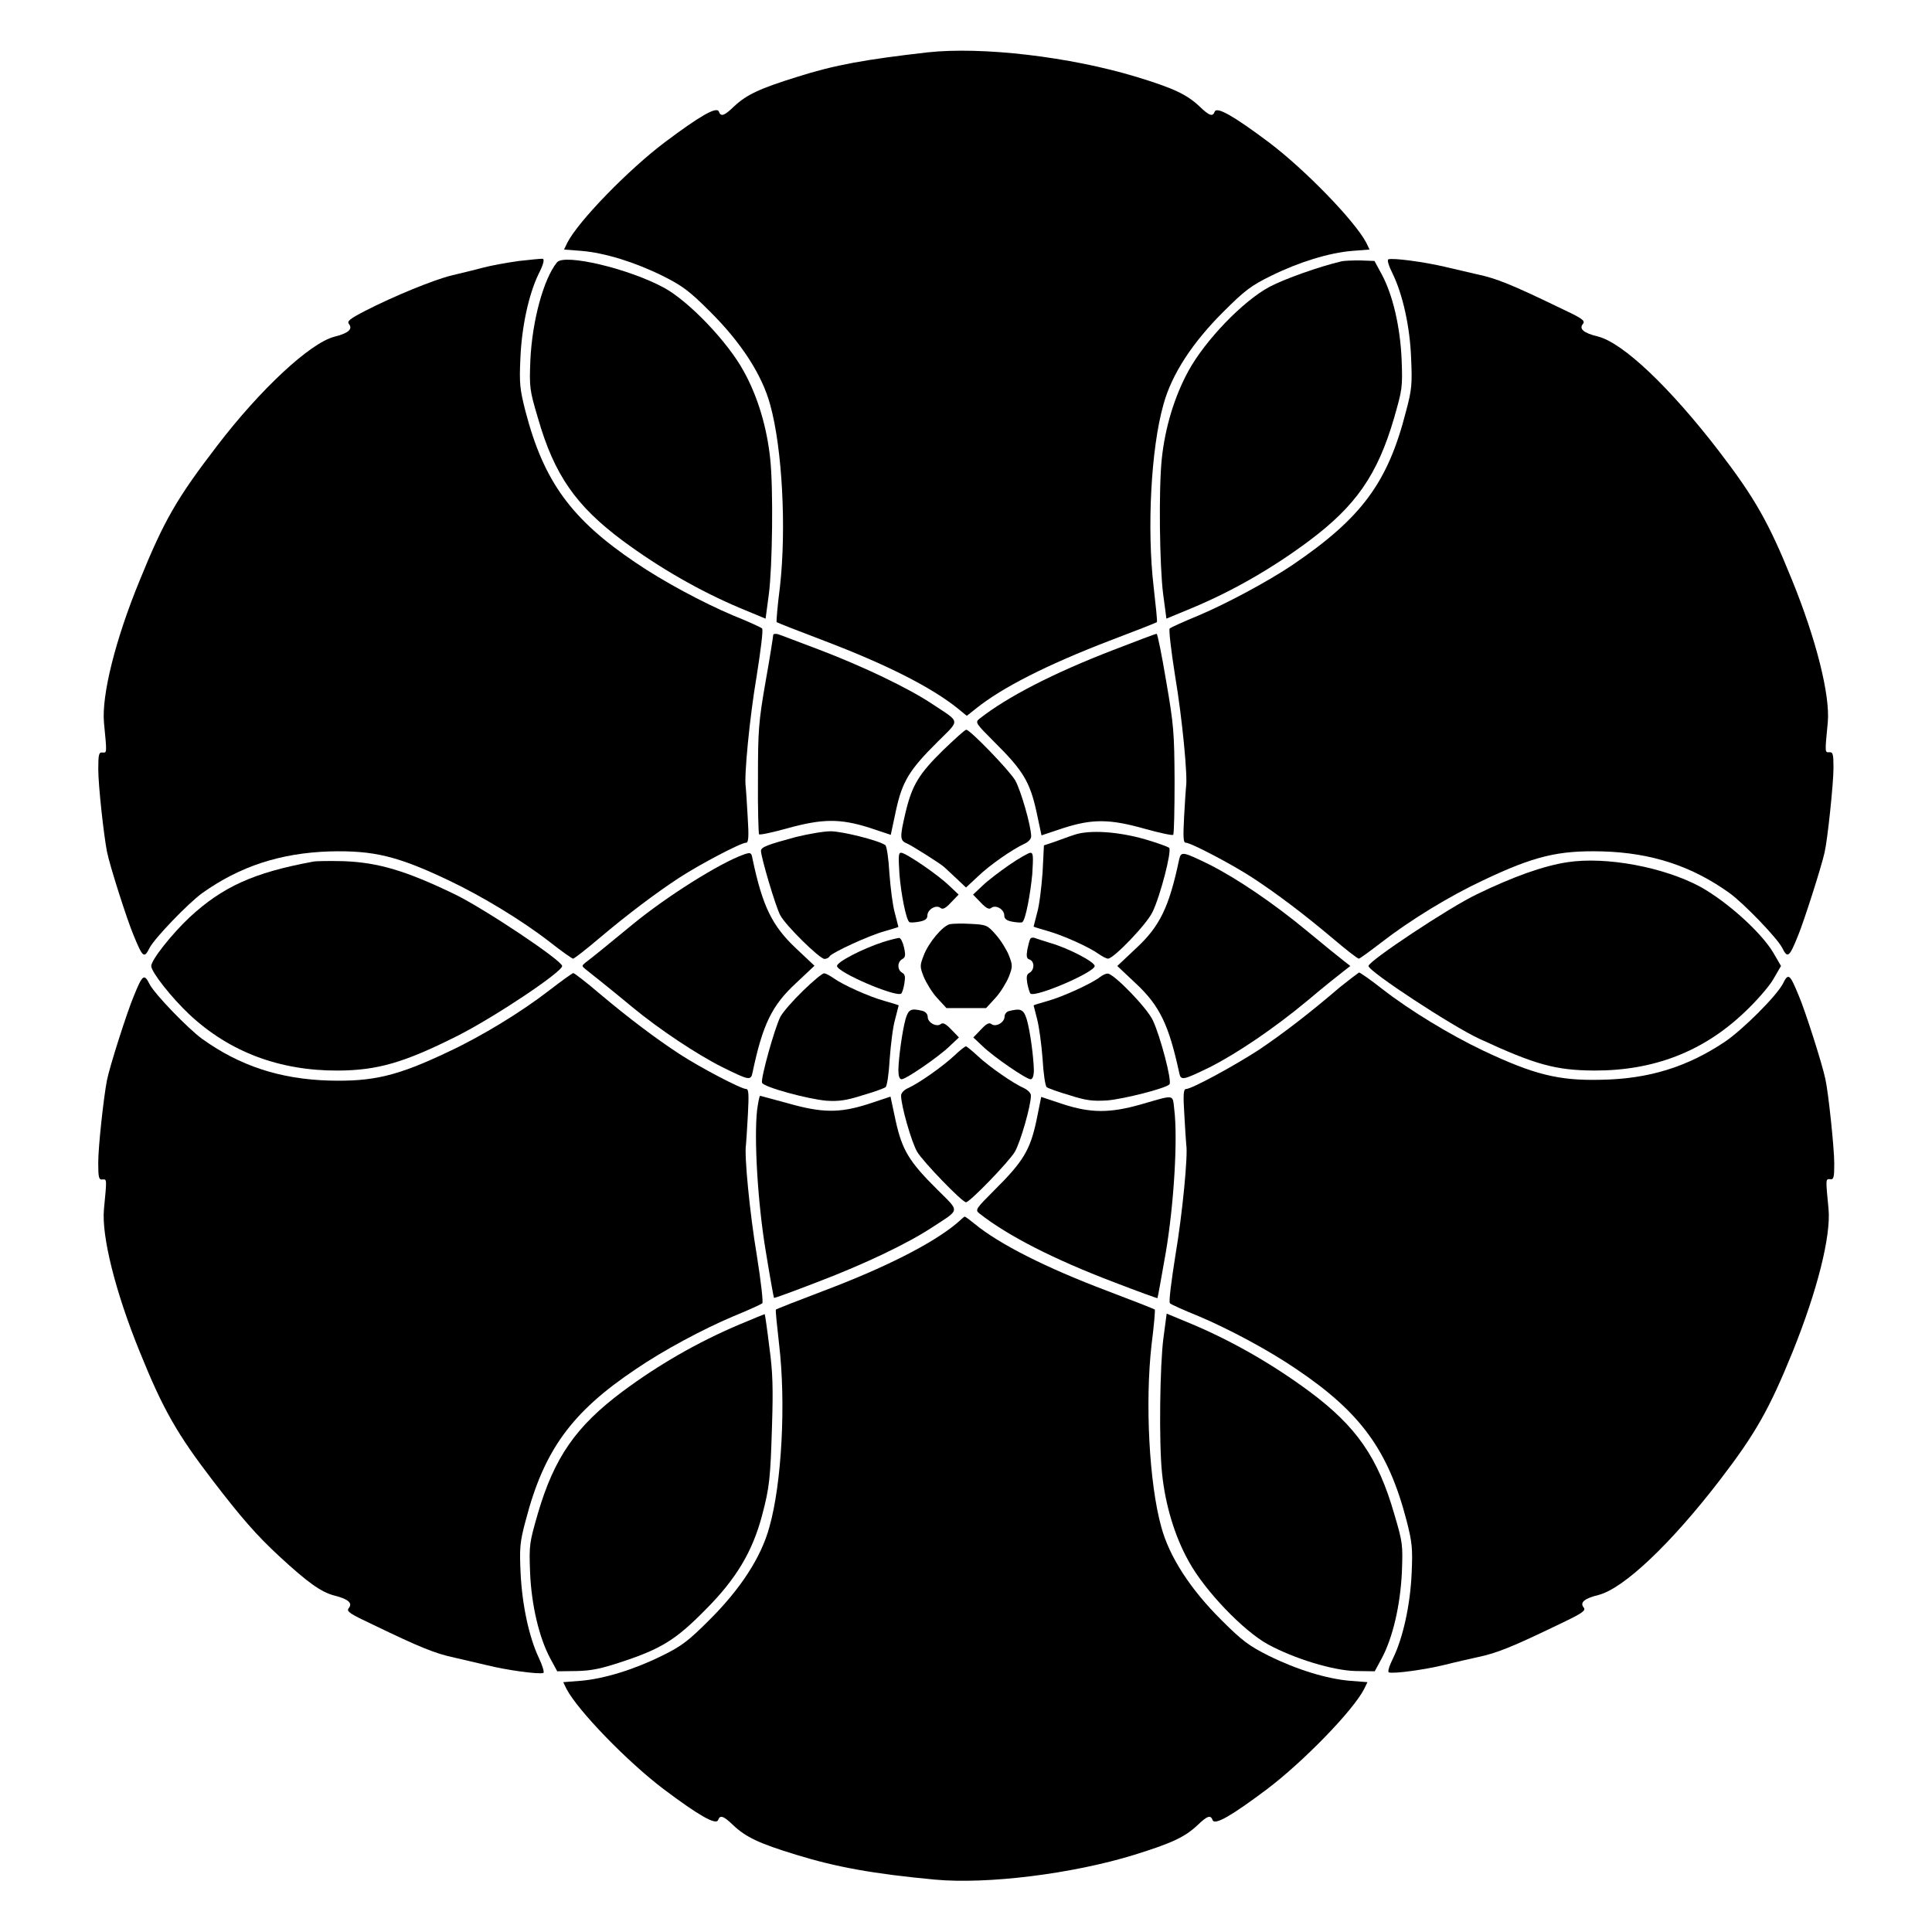
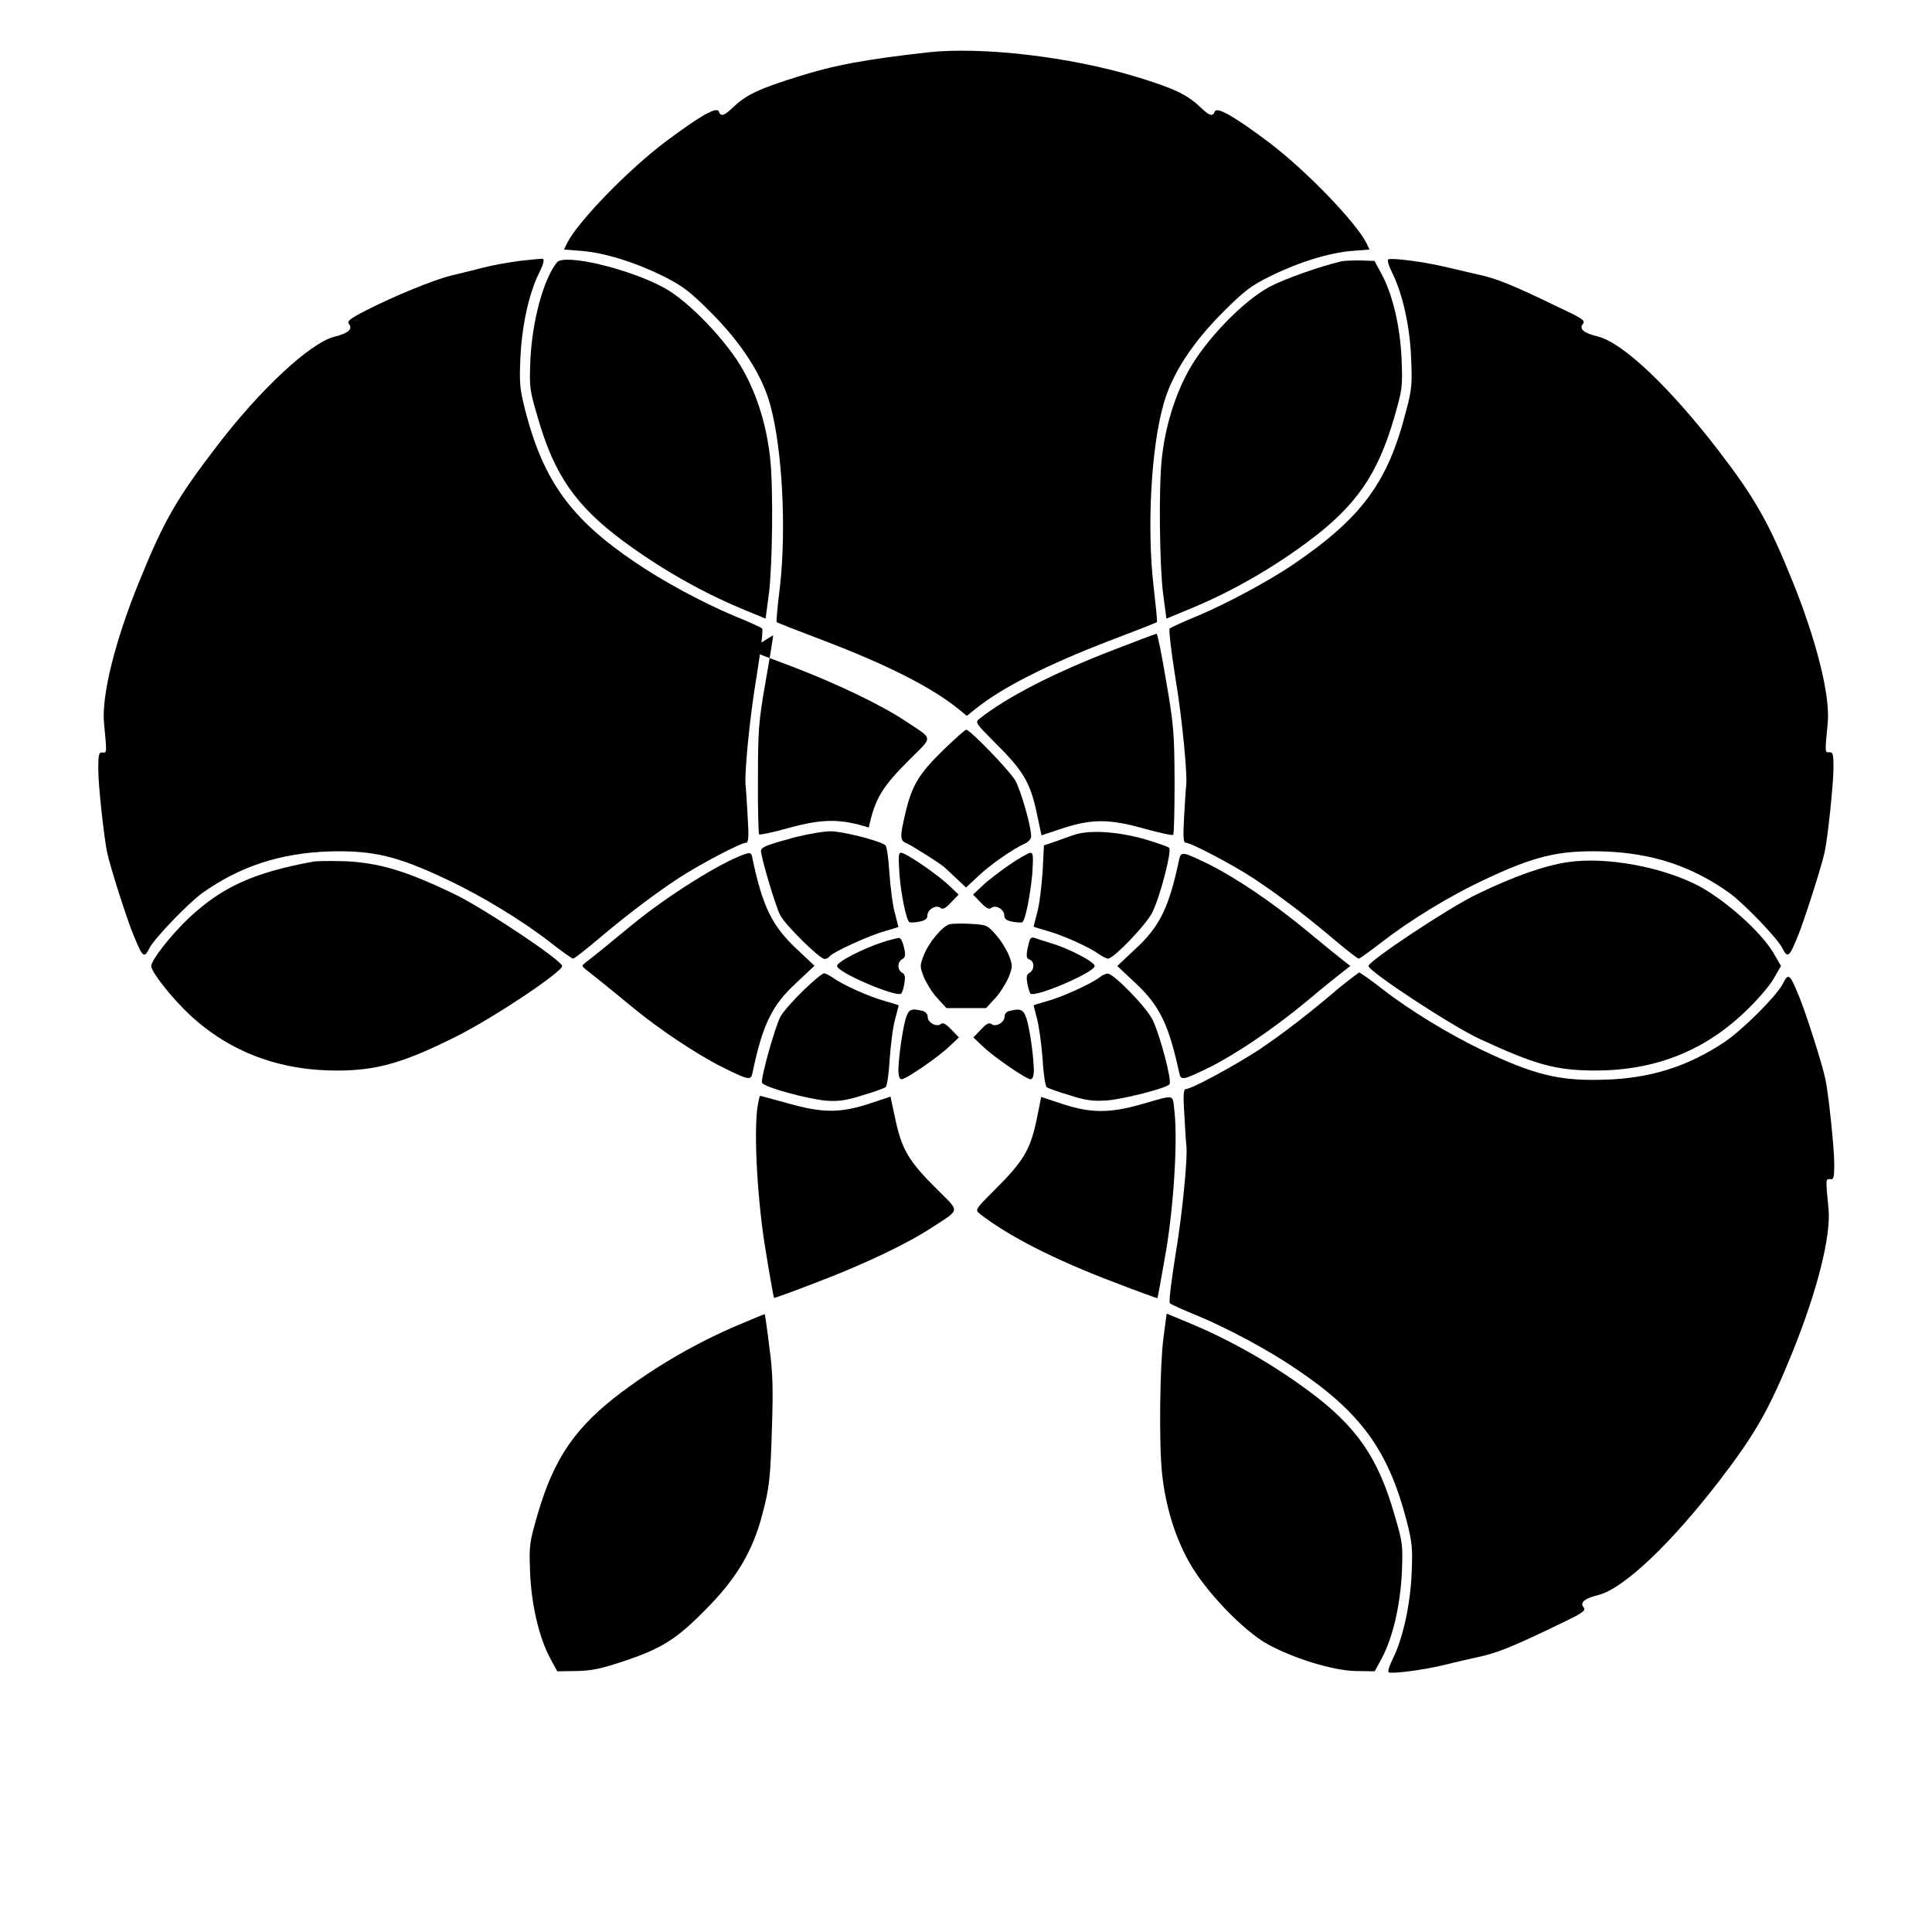
<svg xmlns="http://www.w3.org/2000/svg" fill="#000000" width="800px" height="800px" version="1.1" viewBox="144 144 512 512">
  <g>
    <path d="m389.78 157.88c-16.336 1.871-24.543 3.312-34.477 6.477-9.934 3.094-13.387 4.68-16.77 7.844-2.59 2.519-3.527 2.809-4.031 1.367-0.574-1.441-5.109 1.223-14.324 8.133-9.645 7.269-22.887 20.871-25.84 26.629l-0.863 1.801 4.606 0.359c6.117 0.504 14.105 2.949 21.52 6.621 5.184 2.59 7.055 3.957 12.523 9.43 8.277 8.203 13.82 16.77 15.977 24.688 3.238 11.66 4.32 32.965 2.59 48.293-0.648 5.039-1.008 9.285-0.863 9.355 0.145 0.145 5.828 2.375 12.668 4.965 16.266 6.191 28.285 12.234 35.34 17.922l2.375 1.941 2.445-1.941c6.981-5.613 19-11.66 35.266-17.922 6.836-2.59 12.523-4.82 12.668-4.965 0.145-0.145-0.289-4.32-0.863-9.355-1.801-15.332-0.719-36.633 2.59-48.293 2.16-7.988 7.699-16.48 15.977-24.688 5.469-5.469 7.34-6.91 12.523-9.43 7.414-3.672 15.402-6.117 21.52-6.621l4.606-0.359-0.863-1.801c-3.023-5.758-16.195-19.359-25.84-26.629-9.211-6.91-13.746-9.5-14.324-8.133-0.504 1.441-1.441 1.152-4.031-1.367-3.383-3.168-6.836-4.82-16.77-7.844-17.547-5.324-40.863-8.062-55.332-6.477z" />
    <path d="m281.53 213.16c-3.168 0.434-7.484 1.223-9.645 1.801-2.086 0.574-5.758 1.441-8.133 2.016-4.75 1.152-15.332 5.469-23.031 9.43-4.031 2.086-4.82 2.734-4.246 3.453 1.078 1.367-0.145 2.445-3.887 3.383-6.406 1.656-19.578 13.891-31.02 28.859-10.723 13.961-14.105 19.863-20.512 35.625-6.551 15.906-10.148 30.59-9.5 37.785 0.793 8.133 0.793 7.988-0.359 7.918-1.008-0.145-1.152 0.504-1.152 4.461 0 4.246 1.441 17.344 2.305 21.809 0.719 3.672 5.324 18.066 7.055 22.168 2.445 5.973 2.809 6.191 4.246 3.312 1.367-2.59 10.078-11.66 13.891-14.465 10.004-7.125 20.727-10.652 33.828-11.082 11.66-0.289 17.992 1.223 31.598 7.699 8.781 4.176 19.359 10.578 26.773 16.336 3.094 2.445 5.902 4.391 6.117 4.391 0.289 0 3.383-2.375 6.836-5.324 7.773-6.551 15.043-12.02 21.305-16.121 5.398-3.527 16.336-9.285 17.707-9.285 0.648 0 0.793-1.441 0.434-6.91-0.215-3.742-0.434-7.269-0.504-7.844-0.504-2.59 1.008-18.352 2.879-29.363 1.078-6.836 1.801-12.379 1.441-12.668-0.289-0.289-3.742-1.871-7.699-3.453-7.988-3.383-18.496-8.996-25.766-13.961-17.129-11.516-24.398-21.594-29.223-40.09-1.512-5.902-1.656-7.414-1.367-13.961 0.359-8.637 2.231-17.059 4.82-22.457 1.297-2.519 1.582-3.816 1.152-4.031-0.297-0.078-3.176 0.211-6.344 0.57z" />
    <path d="m511.92 212.73c-0.359 0.145 0.07 1.656 1.152 3.816 2.664 5.469 4.606 14.105 4.894 22.527 0.289 6.551 0.215 8.133-1.367 13.961-4.82 18.93-11.805 28.285-30.156 40.738-6.332 4.246-17.129 10.078-24.758 13.316-3.887 1.582-7.34 3.168-7.699 3.453-0.289 0.289 0.359 5.828 1.441 12.668 1.871 11.082 3.383 26.773 2.879 29.363-0.07 0.574-0.289 4.102-0.504 7.844-0.289 5.469-0.215 6.91 0.434 6.91 1.367 0 12.309 5.758 17.707 9.285 6.262 4.102 13.457 9.5 21.305 16.121 3.453 2.949 6.551 5.324 6.836 5.324 0.289 0 3.023-2.016 6.117-4.391 7.414-5.758 17.992-12.234 26.773-16.336 13.602-6.477 20.008-7.988 31.598-7.699 13.098 0.359 23.824 3.887 33.828 11.082 3.742 2.734 12.523 11.805 13.891 14.465 1.441 2.879 1.871 2.59 4.246-3.312 1.512-3.672 6.047-17.777 6.981-21.879 0.793-3.312 2.375-18.352 2.375-22.457 0-3.672-0.145-4.246-1.078-4.176-1.223 0.07-1.223 0.215-0.434-7.918 0.648-7.125-3.023-21.879-9.5-37.785-6.191-15.332-9.934-21.809-19.359-34.113-12.957-16.84-25.406-28.719-32.102-30.371-3.816-0.938-5.039-2.016-3.887-3.383 0.648-0.863-0.434-1.512-6.551-4.391-12.234-5.902-16.41-7.629-21.594-8.707-1.941-0.434-5.828-1.367-8.637-2.016-5.188-1.223-13.609-2.375-14.832-1.941z" />
    <path d="m291.61 213.52c-3.598 4.461-6.551 15.473-7.055 25.84-0.289 7.414-0.215 7.918 2.016 15.473 4.32 15.043 10.078 23.246 22.457 32.461 9.715 7.199 20.367 13.316 31.094 17.848l6.766 2.809 0.863-6.477c0.938-7.125 1.223-27.852 0.359-35.914-0.863-8.277-3.312-16.555-7.055-23.246-4.246-7.773-14.465-18.426-21.016-22.023-9.359-5.113-26.488-9.145-28.43-6.769z" />
    <path d="m499.32 213.3c-5.758 1.367-14.898 4.606-18.855 6.695-7.125 3.816-17.059 14.18-21.52 22.312-3.672 6.695-6.191 14.969-7.055 23.246-0.863 8.062-0.574 28.719 0.359 35.914l0.863 6.477 6.766-2.809c10.723-4.461 21.375-10.578 31.094-17.848 12.309-9.211 18.066-17.418 22.457-32.461 2.16-7.559 2.305-8.062 2.016-15.473-0.359-8.781-2.375-17.344-5.324-22.742l-1.871-3.453-3.816-0.145c-2.09-0.004-4.394 0.07-5.113 0.285z" />
-     <path d="m348.9 312.34c0 0.289-0.863 5.902-2.016 12.309-1.871 10.723-2.016 13.027-2.016 25.91-0.07 7.773 0.145 14.324 0.289 14.539 0.289 0.215 3.598-0.504 7.484-1.582 9.355-2.59 13.961-2.59 21.594-0.215l5.828 1.941 1.367-6.406c1.656-7.699 3.527-10.797 11.082-18.281 5.973-5.973 6.117-4.965-1.367-9.934-6.332-4.246-18.426-10.004-29.727-14.324-5.613-2.086-10.723-4.102-11.301-4.246-0.715-0.145-1.219-0.07-1.219 0.289z" />
+     <path d="m348.9 312.34c0 0.289-0.863 5.902-2.016 12.309-1.871 10.723-2.016 13.027-2.016 25.91-0.07 7.773 0.145 14.324 0.289 14.539 0.289 0.215 3.598-0.504 7.484-1.582 9.355-2.59 13.961-2.59 21.594-0.215c1.656-7.699 3.527-10.797 11.082-18.281 5.973-5.973 6.117-4.965-1.367-9.934-6.332-4.246-18.426-10.004-29.727-14.324-5.613-2.086-10.723-4.102-11.301-4.246-0.715-0.145-1.219-0.07-1.219 0.289z" />
    <path d="m438.94 316.29c-15.836 6.117-27.996 12.379-35.41 18.211-1.152 0.938-0.938 1.223 4.031 6.191 7.559 7.484 9.355 10.508 11.082 18.281l1.367 6.406 5.828-1.941c7.629-2.445 12.234-2.445 21.594 0.215 3.887 1.078 7.199 1.801 7.484 1.582 0.215-0.289 0.359-6.621 0.359-14.25-0.07-12.812-0.215-14.828-2.231-26.484-1.152-6.91-2.305-12.594-2.519-12.523-0.215-0.078-5.398 1.938-11.586 4.312z" />
    <path d="m394.1 342.64c-6.551 6.406-8.348 9.355-10.078 16.48-1.656 7.055-1.582 7.629 0.504 8.492 1.512 0.719 8.926 5.398 9.715 6.191 0.215 0.215 1.582 1.441 3.094 2.879l2.664 2.519 3.094-2.879c3.094-3.023 9.355-7.34 12.379-8.707 1.008-0.434 1.801-1.297 1.801-1.941 0-2.734-2.734-12.234-4.246-14.898-1.582-2.664-11.949-13.387-12.957-13.387-0.355-0.004-2.945 2.371-5.969 5.25z" />
    <path d="m354.95 365.81c-7.484 2.016-9.285 2.664-9.285 3.672 0 1.656 3.887 14.828 5.109 17.059 1.367 2.664 10.438 11.586 11.73 11.586 0.504 0 1.152-0.289 1.367-0.719 0.719-1.008 10.363-5.469 14.539-6.621 2.016-0.574 3.672-1.078 3.672-1.152 0-0.07-0.434-1.727-0.938-3.672-0.574-1.941-1.152-6.695-1.441-10.508-0.215-3.957-0.719-7.199-1.078-7.484-1.871-1.297-11.516-3.672-14.465-3.672-1.945 0-5.973 0.719-9.211 1.512z" />
    <path d="m428.71 365.23c-1.582 0.504-4.031 1.441-5.469 1.941l-2.59 0.863-0.359 7.199c-0.289 3.887-0.863 8.781-1.441 10.652-0.504 1.941-0.938 3.598-0.938 3.672 0 0.07 1.656 0.574 3.672 1.152 4.102 1.152 11.012 4.246 13.602 6.117 0.938 0.648 2.016 1.223 2.445 1.223 1.512 0 10.293-9.141 11.805-12.379 2.016-4.102 5.184-16.266 4.391-16.984-0.289-0.289-3.094-1.297-6.262-2.231-7.195-2.09-14.824-2.594-18.855-1.227z" />
    <path d="m341.2 370.42c-6.406 2.231-20.656 11.227-29.652 18.641-6.262 5.184-10.723 8.781-12.453 10.078-0.938 0.793-0.938 0.863 0 1.656 1.727 1.367 6.191 4.894 12.453 10.078 7.125 5.902 17.203 12.594 23.824 15.906 7.125 3.527 7.629 3.672 8.062 1.441 2.664-12.668 5.109-17.777 11.516-23.68l4.894-4.606-4.894-4.606c-6.332-5.973-8.852-11.082-11.516-23.68-0.289-1.734-0.504-1.805-2.234-1.23z" />
    <path d="m382.36 375.67c0.434 5.254 1.727 11.875 2.59 12.668 0.215 0.215 1.367 0.145 2.59-0.07 1.656-0.289 2.231-0.793 2.231-1.656 0-1.582 2.305-2.949 3.453-2.016 0.574 0.504 1.367 0.145 2.809-1.441l2.016-2.086-2.445-2.305c-3.023-2.949-11.586-8.781-12.812-8.781-0.715 0-0.715 0.938-0.43 5.688z" />
    <path d="m411.44 373.23c-2.59 1.801-5.828 4.246-7.125 5.543l-2.445 2.305 2.016 2.086c1.441 1.512 2.231 1.941 2.809 1.441 1.152-0.938 3.453 0.359 3.453 2.016 0 0.863 0.574 1.367 2.231 1.656 1.297 0.215 2.445 0.289 2.59 0.07 0.863-0.793 2.086-7.414 2.59-12.668 0.289-4.75 0.289-5.688-0.504-5.688-0.43-0.004-3.019 1.438-5.613 3.238z" />
    <path d="m456.5 371.71c-2.664 12.668-5.109 17.777-11.516 23.68l-4.894 4.606 4.894 4.606c6.406 5.973 8.781 11.082 11.516 23.68 0.434 2.16 0.938 2.016 8.062-1.441 7.269-3.672 17.059-10.293 25.98-17.707 4.32-3.672 8.707-7.125 9.645-7.844l1.656-1.297-1.656-1.297c-0.938-0.719-5.324-4.246-9.645-7.844-8.926-7.414-18.715-14.035-25.98-17.707-7.055-3.449-7.559-3.594-8.062-1.434z" />
    <path d="m226.9 372.36c-15.617 2.879-23.895 6.621-32.676 14.754-4.75 4.465-10.145 11.301-10.145 12.887 0 1.582 5.398 8.422 10.148 12.883 10.652 9.934 23.895 14.898 39.367 14.828 10.508-0.07 17.488-2.086 31.668-9.211 9.934-5.039 27.711-16.914 27.711-18.496 0-1.441-20.586-15.188-28.43-19-12.957-6.262-20.297-8.422-29.363-8.781-3.672-0.078-7.414-0.078-8.281 0.137z" />
    <path d="m559.35 372.5c-6.191 0.938-14.18 3.742-23.969 8.492-7.269 3.453-28.719 17.707-28.719 19 0 1.441 22.312 16.051 29.363 19.289 14.898 6.91 20.223 8.348 30.371 8.422 15.762 0.07 28.859-4.965 39.801-15.332 3.094-2.879 6.551-6.836 7.699-8.781l2.086-3.598-2.086-3.598c-3.312-5.469-12.164-13.387-19.215-17.344-9.711-5.254-25.043-8.133-35.332-6.551z" />
    <path d="m395.75 388.91c-1.941 0.434-5.688 4.894-6.981 8.348-1.008 2.59-1.008 2.949 0 5.543 0.648 1.582 2.16 4.102 3.527 5.613l2.519 2.734h10.508l2.519-2.734c1.367-1.512 2.879-4.031 3.527-5.613 1.008-2.59 1.008-3.023 0-5.613-0.648-1.582-2.16-4.031-3.453-5.469-2.231-2.59-2.59-2.664-6.551-2.879-2.379-0.145-4.898-0.074-5.617 0.07z" />
    <path d="m377.98 393.66c-5.469 1.801-12.164 5.254-12.164 6.332 0 1.656 15.402 8.277 16.984 7.34 0.289-0.215 0.648-1.367 0.863-2.664 0.289-1.801 0.215-2.445-0.574-2.879-1.367-0.793-1.297-2.879 0-3.598 0.863-0.504 0.938-1.008 0.504-3.023-0.289-1.367-0.863-2.519-1.223-2.59-0.289-0.07-2.305 0.434-4.391 1.082z" />
    <path d="m417.05 392.8c-0.215 0.289-0.504 1.512-0.793 2.809-0.289 1.801-0.215 2.445 0.574 2.664 1.367 0.504 1.367 2.734 0 3.527-0.793 0.434-0.863 1.078-0.574 2.879 0.289 1.367 0.648 2.519 0.863 2.664 1.582 0.938 16.984-5.688 16.984-7.34 0-1.078-6.836-4.68-11.805-6.117-1.941-0.574-3.816-1.223-4.246-1.367-0.355-0.078-0.785-0.078-1.004 0.281z" />
-     <path d="m289.73 406.33c-7.414 5.758-17.992 12.234-26.773 16.336-13.602 6.477-20.008 7.988-31.598 7.699-13.098-0.359-23.824-3.887-33.828-11.082-3.742-2.734-12.523-11.805-13.891-14.465-1.441-2.879-1.871-2.59-4.246 3.312-1.727 4.102-6.332 18.496-7.055 22.168-0.863 4.461-2.305 17.562-2.305 21.809 0 3.957 0.145 4.606 1.152 4.461 1.152-0.07 1.152-0.215 0.359 7.918-0.648 7.125 3.023 21.879 9.5 37.785 6.191 15.332 9.934 21.809 19.359 34.113 7.559 9.859 11.586 14.465 17.488 19.938 7.629 7.055 11.156 9.574 14.684 10.508 3.742 0.938 4.965 2.016 3.816 3.383-0.648 0.863 0.434 1.512 6.551 4.391 12.234 5.902 16.41 7.629 21.594 8.707 1.941 0.434 5.828 1.367 8.637 2.016 5.184 1.297 13.676 2.445 14.828 2.016 0.289-0.145-0.215-1.941-1.223-4.031-2.59-5.543-4.391-13.891-4.82-22.457-0.289-6.551-0.215-8.133 1.367-13.961 4.82-18.496 12.09-28.645 29.223-40.09 7.269-4.965 17.777-10.578 25.766-13.961 3.887-1.582 7.34-3.168 7.699-3.453 0.289-0.289-0.359-5.828-1.441-12.668-1.871-11.082-3.383-26.773-2.879-29.363 0.07-0.574 0.289-4.102 0.504-7.918 0.289-5.398 0.215-6.836-0.434-6.836-1.367 0-12.309-5.758-17.707-9.285-6.262-4.102-13.457-9.5-21.305-16.121-3.453-2.949-6.551-5.324-6.836-5.324-0.285 0.066-3.019 2.012-6.188 4.457z" />
    <path d="m356.82 406.55c-2.664 2.59-5.398 5.688-6.047 6.981-1.512 3.023-5.254 16.41-4.82 17.418 0.434 1.152 12.09 4.32 17.059 4.75 3.238 0.215 5.324-0.07 9.574-1.441 3.023-0.863 5.758-1.871 6.117-2.16s0.863-3.527 1.078-7.484c0.289-3.887 0.863-8.637 1.441-10.508 0.504-1.941 0.938-3.598 0.938-3.672 0-0.07-1.656-0.574-3.672-1.152-4.176-1.152-11.082-4.246-13.676-6.117-0.938-0.648-2.016-1.223-2.445-1.223-0.438 0.004-2.887 2.019-5.547 4.609z" />
    <path d="m435.48 402.95c-2.086 1.656-9.934 5.254-13.891 6.332-2.016 0.574-3.672 1.078-3.672 1.152 0 0.07 0.434 1.727 0.938 3.672 0.504 1.941 1.152 6.621 1.441 10.508 0.215 3.887 0.719 7.199 1.078 7.484 0.359 0.289 3.094 1.297 6.117 2.16 4.461 1.441 6.191 1.582 9.934 1.367 4.32-0.359 15.402-3.168 16.48-4.246 0.793-0.719-2.445-12.883-4.391-16.984-1.582-3.383-10.363-12.379-11.949-12.379-0.43-0.074-1.438 0.43-2.086 0.934z" />
    <path d="m499.18 405.54c-8.133 6.981-15.188 12.379-21.594 16.699-6.551 4.246-17.777 10.363-19.289 10.363-0.648 0-0.793 1.441-0.434 6.836 0.215 3.816 0.434 7.34 0.504 7.918 0.504 2.59-1.008 18.352-2.879 29.363-1.078 6.836-1.801 12.379-1.441 12.668 0.289 0.289 3.742 1.871 7.699 3.453 7.988 3.383 18.496 8.996 25.766 13.961 17.129 11.516 24.398 21.594 29.223 40.09 1.512 5.902 1.656 7.414 1.367 13.961-0.359 8.492-2.305 17.203-4.894 22.527-1.078 2.16-1.512 3.672-1.152 3.816 1.223 0.434 9.645-0.719 14.898-2.016 2.809-0.719 6.695-1.582 8.637-2.016 5.184-1.078 9.355-2.809 21.594-8.707 6.047-2.879 7.125-3.598 6.551-4.391-1.152-1.367 0.07-2.445 3.887-3.383 6.695-1.727 19.145-13.531 32.102-30.371 9.5-12.379 13.172-18.855 19.359-34.113 6.551-16.266 10.148-30.59 9.5-37.785-0.793-8.133-0.793-7.988 0.434-7.918 0.938 0.145 1.078-0.434 1.078-4.176 0-4.102-1.582-19.074-2.375-22.457-0.863-4.102-5.398-18.211-6.981-21.879-2.445-5.973-2.809-6.191-4.246-3.312-1.656 3.238-10.652 12.234-15.473 15.473-9.934 6.621-20.082 9.789-32.676 10.004-11.227 0.289-17.848-1.367-31.234-7.699-8.781-4.176-19.359-10.578-26.773-16.336-3.094-2.445-5.902-4.391-6.191-4.391-0.355 0.219-2.516 1.875-4.965 3.816z" />
    <path d="m383.95 414.18c-0.863 3.238-1.801 10.078-1.871 13.387 0 1.582 0.289 2.445 0.863 2.445 1.152 0 9.859-5.973 12.738-8.781l2.445-2.305-2.016-2.086c-1.441-1.512-2.231-1.941-2.809-1.441-1.078 0.863-3.453-0.359-3.453-1.941 0-0.719-0.574-1.367-1.441-1.582-3.019-0.719-3.664-0.43-4.457 2.305z" />
    <path d="m411.37 411.95c-0.648 0.145-1.152 0.863-1.152 1.441 0 1.582-2.305 2.879-3.453 2.016-0.574-0.504-1.367-0.145-2.809 1.441l-2.016 2.086 2.445 2.305c2.879 2.809 11.586 8.781 12.738 8.781 0.504 0 0.863-0.863 0.863-2.445-0.07-3.312-0.938-10.148-1.871-13.387-0.859-2.742-1.582-3.031-4.746-2.238z" />
-     <path d="m396.83 423.82c-3.094 2.879-9.355 7.269-12.234 8.566-1.008 0.434-1.801 1.297-1.801 1.941 0 2.734 2.734 12.234 4.246 14.898 1.582 2.664 11.949 13.387 12.957 13.387s11.371-10.723 12.957-13.387c1.512-2.664 4.246-12.164 4.246-14.898 0-0.648-0.793-1.441-1.801-1.941-2.809-1.223-9.141-5.613-12.164-8.422-1.512-1.441-3.023-2.59-3.168-2.664-0.215-0.141-1.656 1.008-3.238 2.519z" />
    <path d="m344.65 438.07c-0.863 7.484 0.145 24.832 2.305 37.641 1.078 6.621 2.086 12.234 2.16 12.234 0.07 0.145 5.324-1.801 11.66-4.246 12.453-4.75 23.75-10.148 30.301-14.465 7.484-4.894 7.34-3.957 1.367-9.934-7.559-7.484-9.355-10.508-11.082-18.281l-1.367-6.406-5.828 1.941c-7.629 2.445-12.234 2.445-21.52-0.215-3.816-1.008-7.125-1.941-7.199-1.941-0.223 0.074-0.512 1.73-0.797 3.672z" />
    <path d="m418.64 441.09c-1.656 7.699-3.527 10.797-11.082 18.281-4.965 4.965-5.184 5.254-4.031 6.191 7.484 5.902 19.719 12.164 35.625 18.211 6.332 2.445 11.516 4.32 11.586 4.246 0.07-0.07 1.078-5.613 2.231-12.234 2.16-12.812 3.168-30.012 2.231-37.715-0.504-4.176 0.359-4.031-8.926-1.367-8.133 2.305-13.172 2.305-20.512-0.07l-5.828-1.941z" />
-     <path d="m397.41 468.3c-6.551 5.398-18.93 11.66-35.121 17.777-6.836 2.59-12.523 4.82-12.668 4.965-0.145 0.145 0.289 4.32 0.863 9.355 1.801 15.332 0.719 36.633-2.59 48.293-2.16 7.988-7.699 16.48-15.977 24.688-5.469 5.469-7.34 6.91-12.523 9.43-7.414 3.672-15.402 6.117-21.52 6.621l-4.606 0.359 0.863 1.801c3.023 5.758 16.195 19.359 25.84 26.629 9.211 6.91 13.746 9.5 14.324 8.133 0.504-1.441 1.441-1.152 4.031 1.367 3.383 3.168 6.836 4.82 16.77 7.844 10.508 3.238 20.441 5.039 36.633 6.551 13.891 1.297 36.488-1.512 52.828-6.551 9.934-3.094 13.387-4.68 16.77-7.844 2.59-2.519 3.527-2.809 4.031-1.367 0.574 1.441 5.109-1.223 14.324-8.133 9.645-7.269 22.887-20.871 25.84-26.629l0.863-1.801-4.606-0.359c-6.117-0.504-14.105-2.949-21.52-6.621-5.184-2.59-7.055-3.957-12.523-9.43-8.277-8.203-13.82-16.77-15.977-24.688-3.238-11.66-4.32-32.965-2.59-48.293 0.648-5.039 1.008-9.285 0.863-9.355-0.145-0.145-5.828-2.375-12.668-4.965-16.195-6.117-28.574-12.379-35.121-17.777-1.223-1.008-2.375-1.871-2.59-1.871-0.23 0-1.02 0.863-2.246 1.871z" />
    <path d="m339.61 495.15c-10.797 4.606-21.09 10.508-30.66 17.633-12.309 9.211-18.066 17.418-22.457 32.461-2.16 7.559-2.305 8.062-2.016 15.473 0.359 8.781 2.445 17.344 5.324 22.742l1.871 3.453 5.109-0.07c3.957-0.07 6.621-0.648 12.02-2.445 10.508-3.453 14.465-5.973 22.168-13.82 8.203-8.203 12.453-15.473 14.969-24.902 2.016-7.629 2.231-9.789 2.664-24.254 0.289-9.211 0.215-13.746-0.719-20.441-0.574-4.75-1.152-8.707-1.223-8.707 0.074-0.074-3.164 1.223-7.051 2.879z" />
    <path d="m452.32 498.6c-0.938 7.125-1.223 27.852-0.359 35.914 0.863 8.277 3.312 16.555 7.055 23.246 4.246 7.773 14.465 18.426 21.016 22.023 7.055 3.816 17.203 6.91 23.176 7.055l5.109 0.07 1.871-3.453c2.879-5.398 4.894-13.891 5.324-22.742 0.289-7.414 0.215-7.918-2.016-15.473-4.32-15.043-10.078-23.246-22.457-32.461-9.715-7.199-20.367-13.316-31.094-17.848l-6.766-2.809z" />
  </g>
</svg>